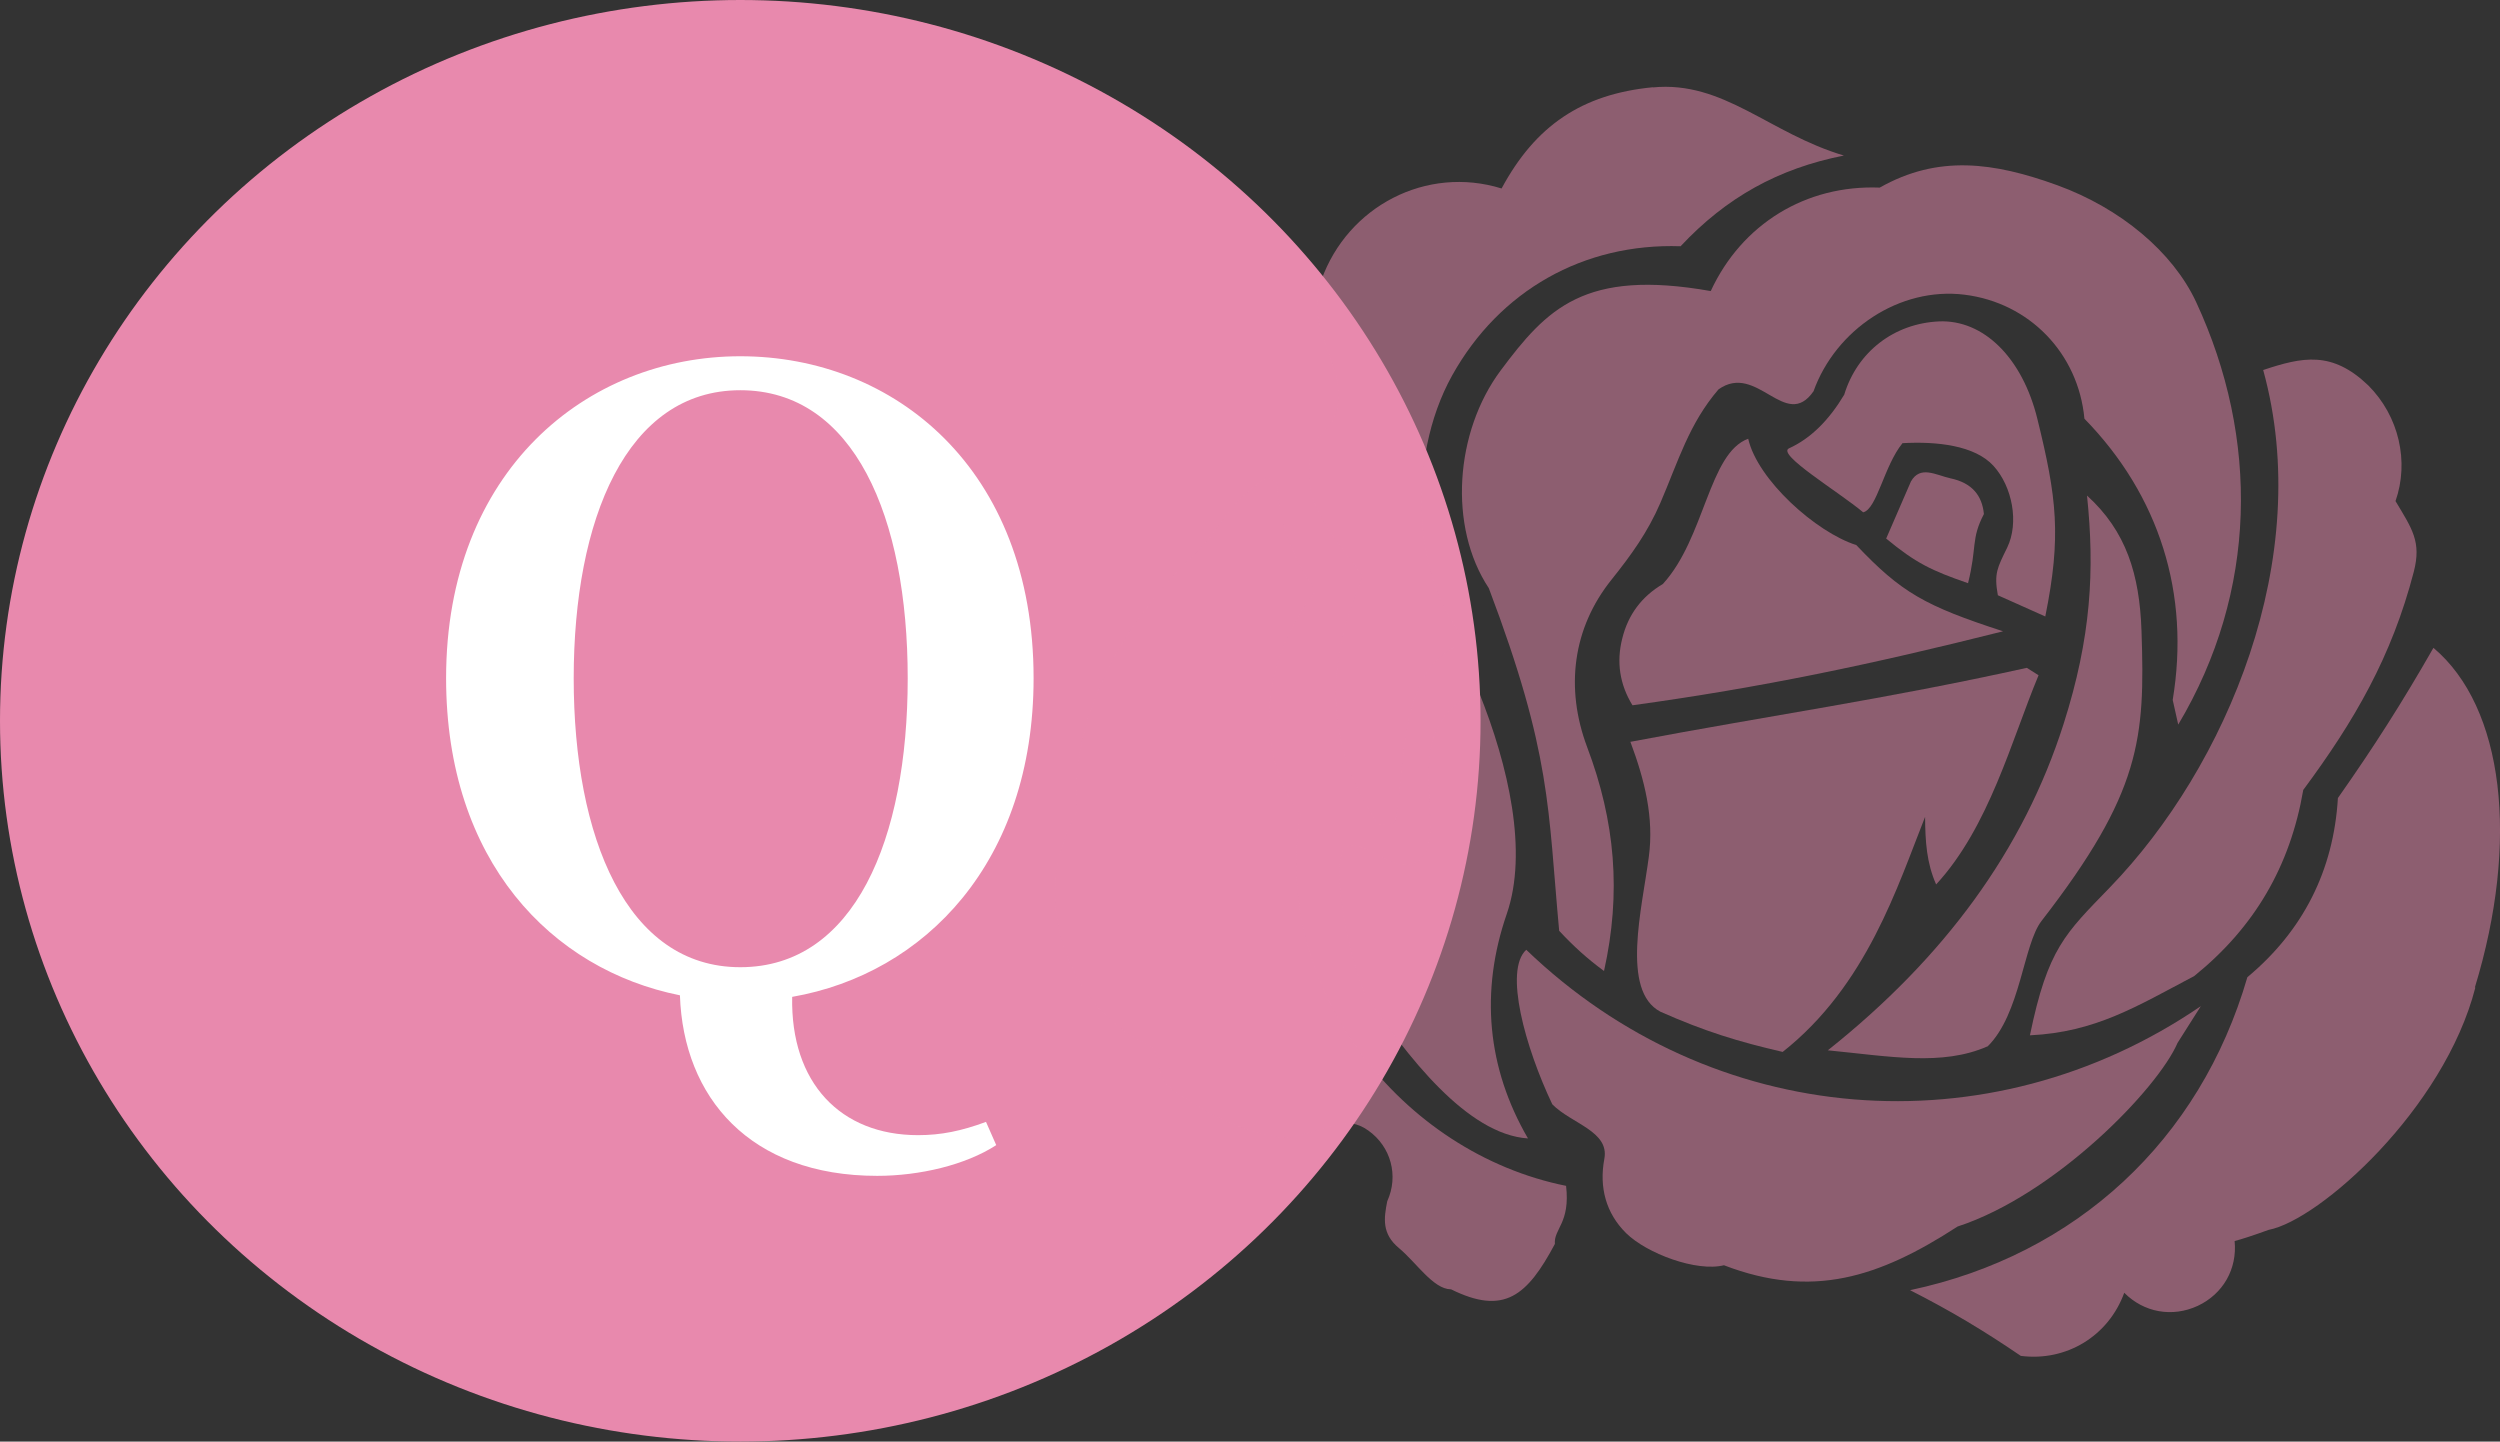
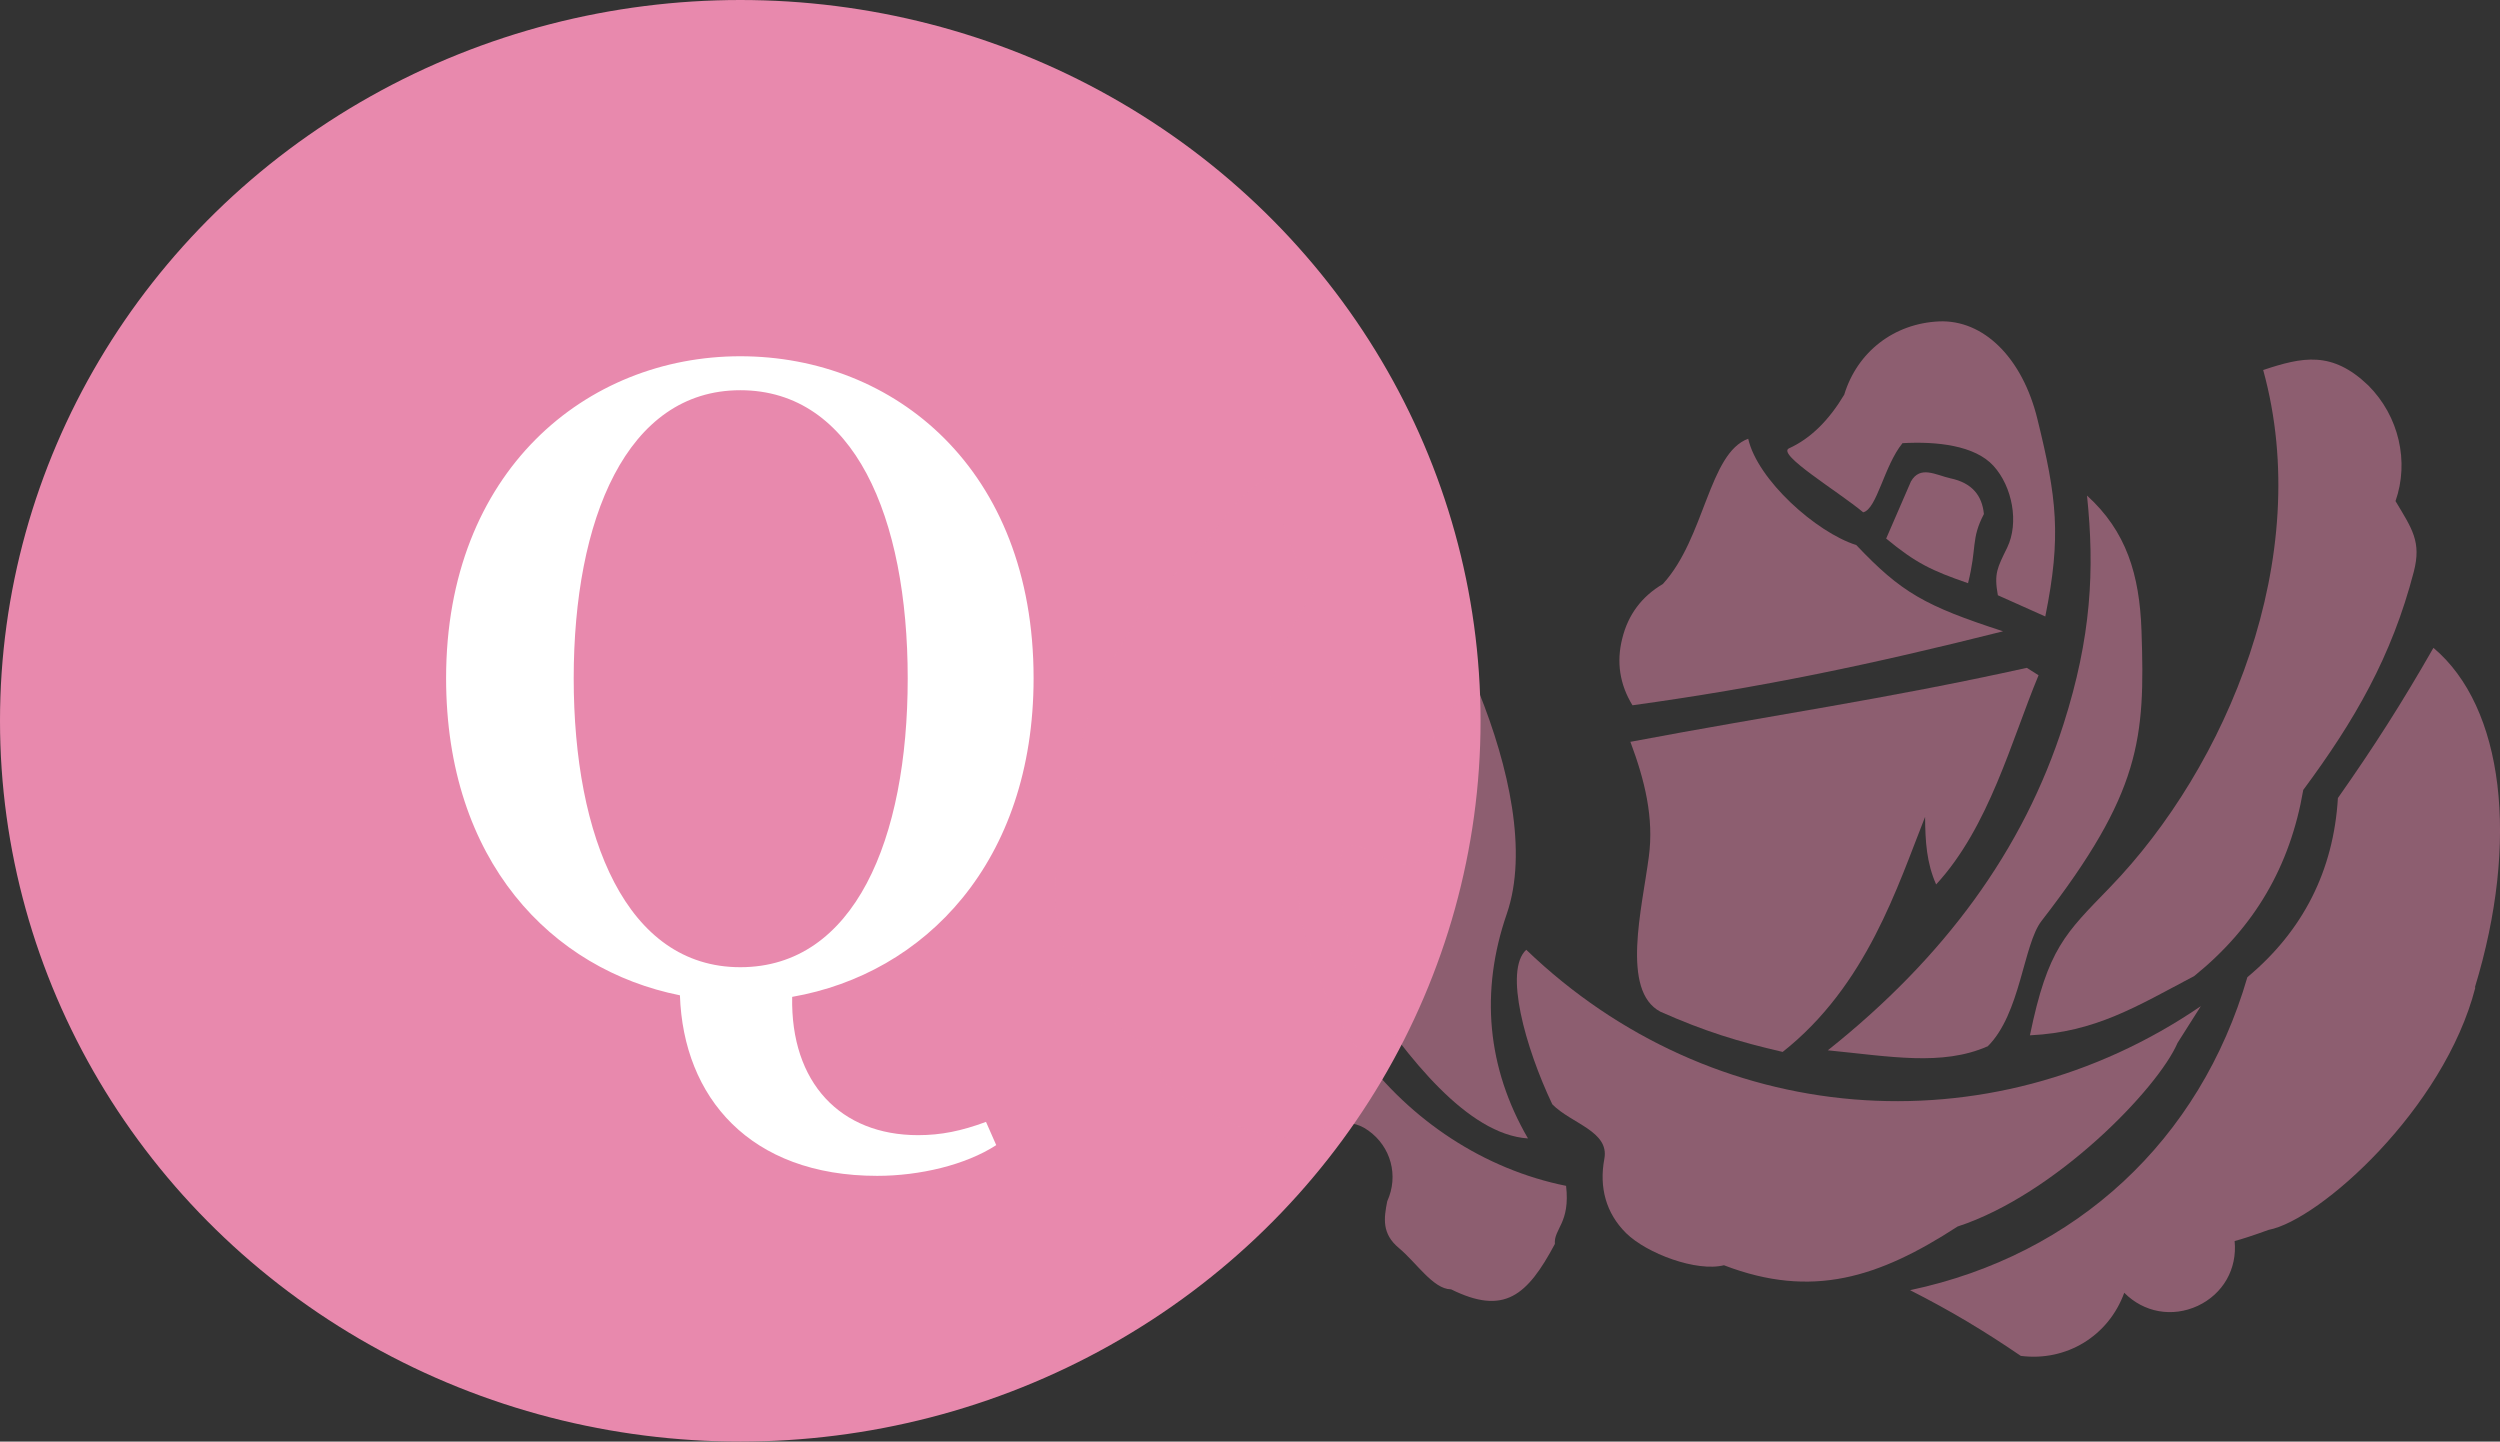
<svg xmlns="http://www.w3.org/2000/svg" id="_レイヤー_2" data-name="レイヤー 2" viewBox="0 0 144.98 83.6">
  <rect x="0" y="0" width="144.98" height="83.6" fill="#333333" stroke="none" />
  <defs>
    <style>.cls-3{stroke-width:0;fill:#e889ad}</style>
  </defs>
  <g id="parts6">
    <g>
      <ellipse class="cls-3" cx="42.93" cy="41.8" rx="42.93" ry="41.8" />
      <path d="M57.77 66.41c-1.77 1.15-4.44 1.78-6.9 1.78-7.39 0-11.24-4.56-11.44-10.47-7.44-1.49-13.56-7.78-13.56-18.39 0-12 8.13-18.67 17.06-18.67s17.01 6.53 17.01 18.67c0 10.66-6.31 17.14-14 18.48-.1 4.99 2.81 8.02 7.3 8.02 1.33 0 2.51-.24 3.94-.77l.59 1.34zM42.93 56.09c6.61 0 9.71-7.39 9.71-16.75s-3.11-16.71-9.71-16.71-9.66 7.49-9.66 16.71 3.06 16.75 9.66 16.75z" stroke-width="0" fill="#fff" />
      <g opacity=".5">
        <path class="cls-3" d="M99.99 73.37c-1.61.41-4.5-.69-5.68-1.85-1.18-1.16-1.58-2.67-1.27-4.32.3-1.6-1.92-2.04-3.02-3.16-1.57-3.31-2.81-7.77-1.51-8.96 10.76 10.35 26.79 11.69 39.12 3.27l-1.35 2.13c-1.14 2.65-7.07 8.79-12.76 10.65-4.57 2.97-8.44 4.2-13.53 2.25z" />
        <path class="cls-3" d="M131.24 21.46c2.29-.76 3.99-1.13 6.1.89 1.79 1.79 2.38 4.43 1.58 6.71.97 1.62 1.51 2.36 1.06 4.1-1.28 4.92-3.43 8.63-6.41 12.65-.76 4.43-2.83 7.97-6.32 10.79-3.35 1.77-5.74 3.26-9.53 3.44 1.04-5.05 2.05-5.9 4.64-8.58 6.77-7 11.89-19.11 8.89-29.99z" />
        <path class="cls-3" d="M115.26 60.68c-2.64 1.16-5.67.58-9.26.23 6.76-5.38 11.34-11.61 13.67-18.92 1.61-5.04 1.81-8.95 1.36-13.25 2.28 2.07 3.05 4.58 3.16 7.86.21 6.23-.02 9.35-5.8 16.81-1.06 1.37-1.21 5.39-3.13 7.28z" />
        <path class="cls-3" d="M103.37 61c-2.56-.59-4.54-1.2-7.08-2.33-2.3-1.21-1.06-6-.67-8.99.3-2.25-.23-4.42-1.07-6.66 8.44-1.59 14.61-2.44 22.99-4.29l.68.43c-1.57 3.76-2.86 8.79-5.94 12.13-.55-1.25-.63-2.47-.64-3.92-1.59 4-3.38 9.79-8.27 13.64z" />
-         <path class="cls-3" d="M109.01 10.88c3.39-1.92 6.62-1.47 10.29-.14 3.66 1.33 6.7 3.86 8.06 6.78 3.67 7.91 3.56 16.78-1.04 24.5l-.32-1.43c1.02-6.15-.77-11.85-5.12-16.31-.35-3.78-3.18-6.72-6.95-7.19-3.77-.47-7.48 2.03-8.76 5.6-1.63 2.34-3.27-1.7-5.51-.11-1.71 1.99-2.33 4.16-3.37 6.58-.74 1.71-1.68 3.01-2.83 4.45-2.26 2.81-2.7 6.3-1.42 9.71 1.63 4.31 1.99 8.46.98 12.99-.99-.73-1.76-1.43-2.6-2.33-.66-7.11-.43-10.22-4.08-19.87-2.36-3.56-1.97-9.06.69-12.63 2.67-3.57 4.84-5.9 12.18-4.6 1.8-3.89 5.52-6.17 9.8-6z" />
        <path class="cls-3" d="M101.38 25.44c.54 2.39 3.94 5.43 6.27 6.17 2.61 2.75 3.96 3.52 8.51 5-7.63 1.92-13.95 3.25-21.49 4.29-.74-1.21-.94-2.51-.59-3.88.34-1.38 1.13-2.43 2.35-3.15 2.45-2.67 2.66-7.6 4.96-8.43zm11.05-6.8c2.6-.12 4.85 2.11 5.72 5.65 1.13 4.58 1.4 6.81.46 11.46l-2.75-1.23c-.23-1.27-.03-1.59.54-2.76.7-1.44.3-3.54-.79-4.74-1.09-1.2-3.31-1.43-5.28-1.32-1.07 1.31-1.48 3.82-2.28 4.01-1.42-1.19-5.05-3.37-4.3-3.71 1.27-.58 2.32-1.64 3.2-3.11.76-2.49 2.89-4.13 5.49-4.25z" />
        <path class="cls-3" d="M109.38 31.24l1.44-3.32c.54-.94 1.42-.38 2.29-.18 1.25.26 1.84 1 1.94 2.07-.76 1.46-.39 1.9-.92 4.01-2.11-.73-3.02-1.16-4.75-2.59zm-23.61 8.91c1.72 4.28 2.85 9.26 1.61 12.85-1.55 4.49-1.15 8.92 1.23 13.02-3.52-.23-7.01-4.74-9.54-8.51-1.24-3.4-1.93-8.32-.88-8.45 1.46-.18 2.5 1.55 3.87.97 2.46-1.04-1.59-7.97 3.7-9.88z" />
-         <path class="cls-3" d="M95.85 5.07c4.11-.4 6.74 2.66 11.08 3.95-3.8.75-6.82 2.43-9.47 5.26-5.62-.19-10.5 2.57-13.24 7.48s-2.24 12.15.92 15.52c-4.43.99-3.57 8.61-4.28 10.46l-.94.08c-3.71-5.49-2.53-10.45-.88-14.43-1.4-1.8-2.85-3.54-3.07-5.22-.22-1.67.15-2.54 1.31-3.77 1.41-2.69-1.79-4.97-.65-8.16 1.53-4.28 6.09-6.66 10.45-5.31 1.96-3.64 4.65-5.47 8.77-5.87z" />
        <path class="cls-3" d="M84.13 74.77c-1.02-.02-2-1.56-3-2.39-1-.83-.88-1.72-.68-2.72.67-1.47.22-3.16-1.1-4.1-1.32-.94-2.18-.05-4.23.3-.5.47-3.66-.45-5.59-1.68-1.94-1.23-2.04-.96-2.6-3.4-2.59-1.19-4.36-3.17-5.24-5.88-.88-2.71-.62-5.35.78-7.84-.46-5.72 2.8-11.08 6.9-15.01 1.56-1.5 1.54-2.57 4.06-4.35l.69.31c-.18 1.45.85 4.61 2.22 6.23-3.69 4.64-3.29 9.87-.93 13.01-1.66 10.09 5.86 19.6 15.41 21.52.25 2.17-.72 2.48-.65 3.37-1.61 3.02-2.95 4.15-6.02 2.63zm59.39-17.5c2.6-8.5 1.69-16.26-2.4-19.7-1.8 3.15-3.45 5.74-5.54 8.71-.25 4.2-2.02 7.7-5.25 10.39-2.75 9.46-9.92 16.11-19.56 18.15 2.34 1.19 4.25 2.33 6.42 3.81 2.64.34 5.09-1.15 6-3.66 1.14 1.15 2.79 1.44 4.26.76 1.47-.69 2.3-2.14 2.14-3.76.39-.1 1.13-.34 1.98-.65 2.94-.56 10.17-7 11.98-14.05z" />
      </g>
    </g>
  </g>
</svg>